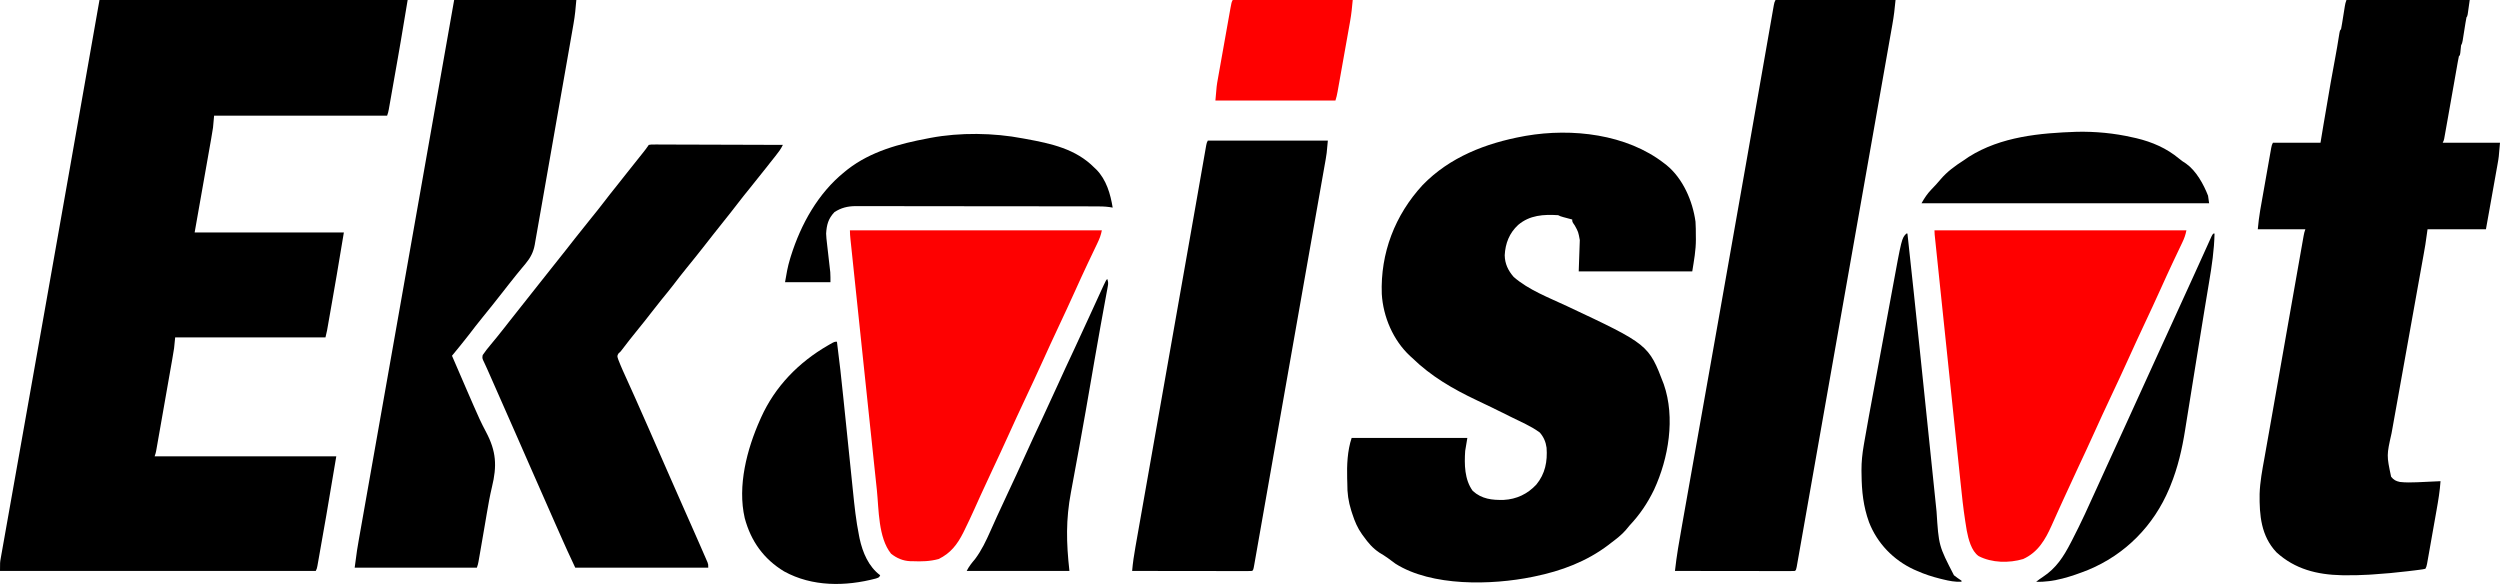
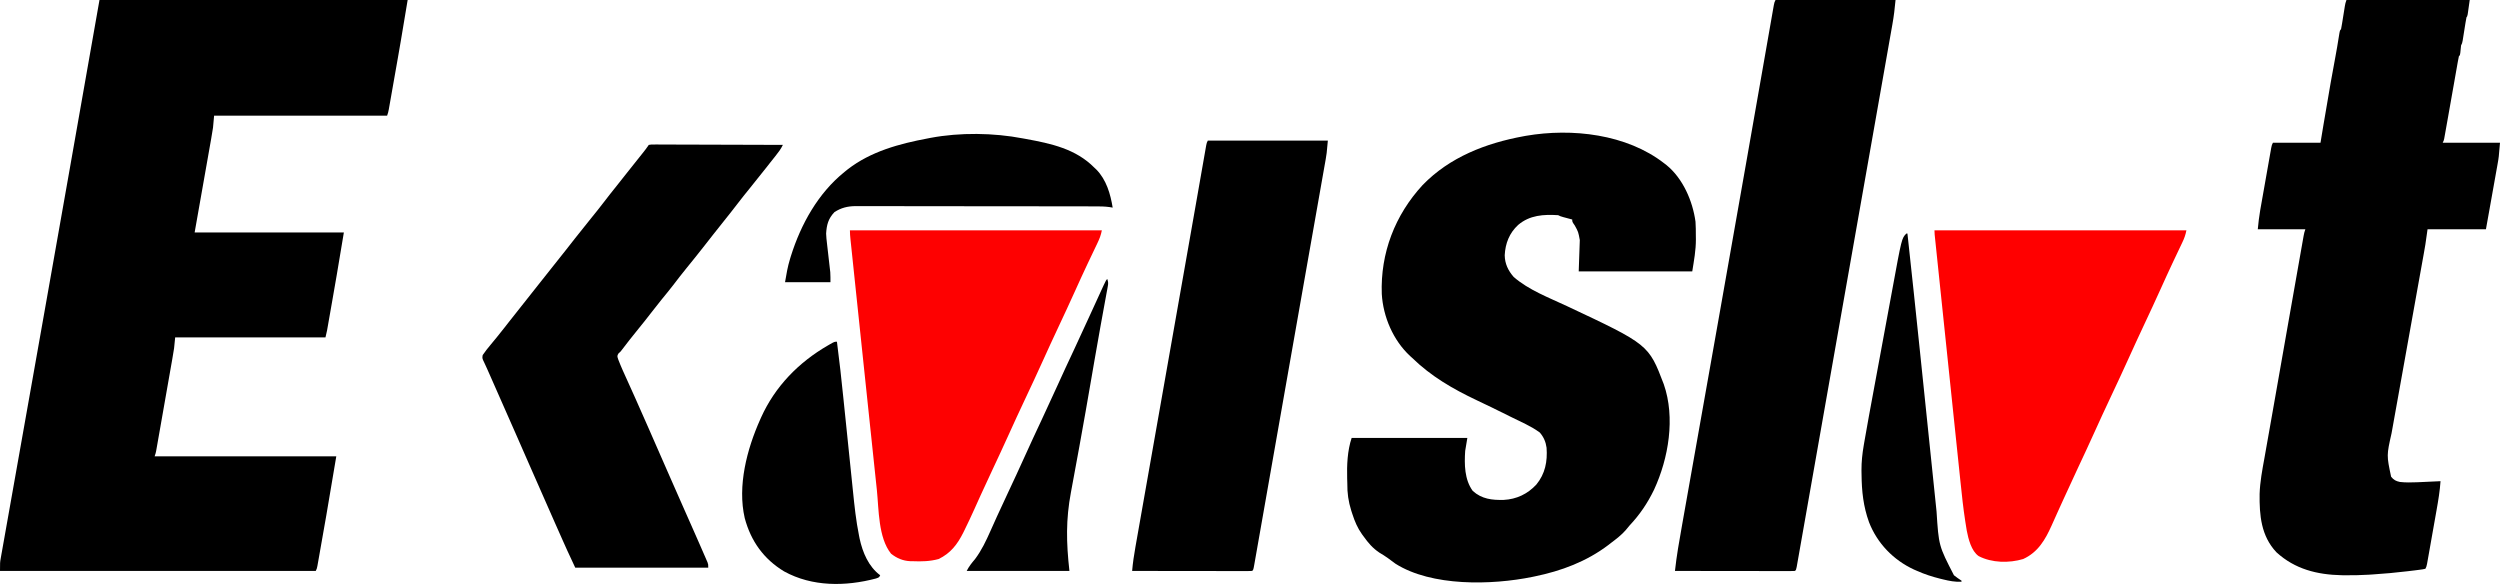
<svg xmlns="http://www.w3.org/2000/svg" version="1.1" width="2312" height="540" viewBox="0 0 2312 540">
  <path d="M0 0 C94.05 0 188.1 0 285 0 C278.075 41.55 278.075 41.55 275.824 54.285 C275.566 55.751 275.308 57.217 275.05 58.683 C274.526 61.657 274.001 64.63 273.475 67.604 C272.802 71.409 272.133 75.215 271.465 79.021 C270.941 82.004 270.414 84.986 269.887 87.969 C269.639 89.376 269.392 90.783 269.145 92.19 C268.805 94.123 268.463 96.056 268.12 97.989 C267.927 99.081 267.734 100.174 267.535 101.3 C267 104 267 104 266 107 C213.2 107 160.4 107 106 107 C105.67 110.63 105.34 114.26 105 118 C104.48 121.398 103.932 124.772 103.326 128.153 C103.157 129.116 102.989 130.079 102.815 131.071 C102.275 134.146 101.73 137.219 101.184 140.293 C100.847 142.208 100.51 144.123 100.174 146.038 C98.933 153.089 97.685 160.138 96.438 167.188 C93.653 182.966 90.869 198.744 88 215 C133.54 215 179.08 215 226 215 C219.005 256.972 219.005 256.972 215.33 277.849 C214.667 281.614 214.008 285.379 213.35 289.145 C212.925 291.565 212.5 293.986 212.074 296.406 C211.879 297.519 211.685 298.633 211.484 299.78 C211.303 300.804 211.123 301.829 210.936 302.885 C210.779 303.78 210.622 304.675 210.46 305.597 C210.048 307.747 209.531 309.876 209 312 C163.13 312 117.26 312 70 312 C69.67 315.3 69.34 318.6 69 322 C68.479 325.34 67.933 328.664 67.342 331.992 C67.177 332.935 67.013 333.877 66.844 334.849 C66.306 337.93 65.762 341.01 65.219 344.09 C64.841 346.243 64.464 348.396 64.087 350.55 C63.299 355.044 62.509 359.539 61.716 364.032 C60.7 369.798 59.689 375.564 58.68 381.33 C57.903 385.768 57.123 390.206 56.343 394.643 C55.969 396.77 55.596 398.897 55.223 401.024 C54.704 403.988 54.182 406.951 53.658 409.914 C53.504 410.794 53.351 411.675 53.192 412.582 C53.049 413.388 52.906 414.194 52.759 415.024 C52.636 415.724 52.513 416.423 52.386 417.144 C52 419 52 419 51 422 C106.44 422 161.88 422 219 422 C212.062 463.628 212.062 463.628 209.824 476.32 C209.566 477.789 209.308 479.257 209.05 480.725 C208.526 483.703 208.001 486.681 207.475 489.659 C206.802 493.473 206.133 497.288 205.465 501.103 C204.941 504.09 204.415 507.077 203.887 510.064 C203.639 511.474 203.391 512.885 203.145 514.296 C202.806 516.232 202.463 518.167 202.12 520.102 C201.927 521.197 201.734 522.292 201.535 523.42 C201 526 201 526 200 528 C103.64 528 7.28 528 -92 528 C-92 520.125 -92 520.125 -91.3 516.181 C-91.143 515.283 -90.987 514.385 -90.825 513.46 C-90.563 512.007 -90.563 512.007 -90.295 510.524 C-90.111 509.478 -89.927 508.432 -89.737 507.354 C-89.118 503.842 -88.489 500.331 -87.861 496.819 C-87.413 494.286 -86.964 491.752 -86.517 489.219 C-85.544 483.72 -84.568 478.222 -83.588 472.724 C-82.141 464.605 -80.701 456.484 -79.262 448.362 C-76.864 434.824 -74.461 421.286 -72.054 407.749 C-68.649 388.596 -65.252 369.441 -61.857 350.286 C-60.665 343.561 -59.473 336.837 -58.28 330.112 C-57.981 328.425 -57.682 326.739 -57.383 325.052 C-55.276 313.163 -53.168 301.274 -51.059 289.385 C-43.229 245.248 -35.42 201.107 -27.641 156.961 C-27.42 155.706 -27.198 154.452 -26.971 153.159 C-23.562 133.815 -20.156 114.47 -16.75 95.125 C-11.223 63.734 -5.695 32.343 0 0 Z " fill="#000000" transform="translate(92,0)" />
  <path d="M0 0 C0.722 0.554 1.444 1.109 2.188 1.68 C17.421 14.116 26.368 34.857 29 54 C29.291 58.338 29.325 62.654 29.312 67 C29.329 68.079 29.345 69.158 29.361 70.27 C29.367 80.65 27.676 89.388 26 100 C-8.65 100 -43.3 100 -79 100 C-78.67 90.43 -78.34 80.86 -78 71 C-79.387 63.455 -79.387 63.455 -82.625 57.562 C-85 54.165 -85 54.165 -85 52 C-85.771 51.795 -86.542 51.59 -87.336 51.379 C-88.339 51.109 -89.342 50.84 -90.375 50.562 C-91.373 50.296 -92.37 50.029 -93.398 49.754 C-96 49 -96 49 -98 48 C-111.473 47.164 -124.272 47.902 -135 57 C-143.154 64.523 -146.89 74.058 -147.438 85.062 C-147.322 92.874 -144.268 99.27 -139.148 105.113 C-125.415 117.174 -106.464 124.292 -90.062 132 C-14.34 167.596 -14.34 167.596 -0.336 204.34 C10.444 235.303 4.133 272.775 -9.346 301.909 C-15.41 314.394 -22.513 324.917 -32 335 C-33.214 336.454 -34.423 337.911 -35.625 339.375 C-39.584 343.869 -44.232 347.406 -49 351 C-49.833 351.648 -50.665 352.297 -51.523 352.965 C-71.746 368.299 -95.01 376.995 -119.688 382.062 C-120.744 382.282 -120.744 382.282 -121.822 382.506 C-159.514 390.2 -215.032 391.547 -248.524 370.276 C-250.881 368.651 -253.159 366.942 -255.418 365.183 C-257.951 363.289 -260.678 361.711 -263.375 360.062 C-269.503 355.977 -273.761 350.971 -278 345 C-278.712 344.037 -278.712 344.037 -279.439 343.054 C-283.607 337.191 -286.099 331.259 -288.312 324.438 C-288.659 323.378 -289.005 322.319 -289.361 321.228 C-292.043 312.632 -293.108 305.031 -293 296 C-293.041 294.501 -293.088 293.002 -293.141 291.504 C-293.48 279.128 -292.945 265.836 -289 254 C-253.69 254 -218.38 254 -182 254 C-182.99 259.94 -182.99 259.94 -184 266 C-184.819 278.427 -184.675 292.556 -177 303 C-168.675 310.529 -159.168 311.566 -148.367 311.312 C-136.45 310.688 -126.257 305.826 -118.188 297.125 C-109.974 287.143 -107.83 275.735 -108.728 263.098 C-109.425 257.727 -111.452 253.051 -115 249 C-123.234 242.972 -133.069 238.833 -142.188 234.312 C-143.805 233.507 -145.422 232.701 -147.039 231.894 C-155.817 227.526 -164.63 223.243 -173.5 219.062 C-195.398 208.682 -215.569 196.996 -233 180 C-233.651 179.411 -234.302 178.822 -234.973 178.215 C-250.583 163.742 -259.881 141.94 -261.125 120.893 C-262.498 83.11 -248.959 47.93 -223.406 20.184 C-198.31 -5.742 -164.815 -18.617 -130 -25 C-128.905 -25.201 -128.905 -25.201 -127.787 -25.407 C-85.165 -32.727 -34.741 -27.009 0 0 Z " fill="#000000" transform="translate(1539,151)" />
  <path d="M0 0 C37.62 0 75.24 0 114 0 C112 15 112 15 111 16 C110.644 17.751 110.341 19.513 110.062 21.277 C109.803 22.883 109.803 22.883 109.539 24.521 C109.272 26.212 109.272 26.212 109 27.938 C108.649 30.155 108.295 32.373 107.938 34.59 C107.704 36.073 107.704 36.073 107.465 37.586 C107 40 107 40 106 42 C105.692 44.331 105.491 46.662 105.281 49.004 C105 51 105 51 104 52 C103.634 53.626 103.321 55.264 103.032 56.905 C102.751 58.48 102.751 58.48 102.465 60.087 C102.264 61.238 102.063 62.389 101.855 63.574 C101.644 64.764 101.433 65.953 101.216 67.178 C100.536 71.014 99.862 74.851 99.188 78.688 C98.745 81.195 98.301 83.702 97.857 86.209 C97.64 87.439 97.422 88.668 97.198 89.935 C96.874 91.768 96.874 91.768 96.543 93.637 C96.328 94.853 96.113 96.069 95.891 97.322 C95.261 100.881 94.631 104.441 94 108 C93.802 109.121 93.603 110.243 93.399 111.398 C92.849 114.502 92.294 117.604 91.738 120.707 C91.576 121.627 91.413 122.546 91.246 123.494 C91.096 124.328 90.945 125.163 90.79 126.023 C90.661 126.747 90.532 127.472 90.398 128.219 C90 130 90 130 89 132 C106.49 132 123.98 132 142 132 C140.875 145.5 140.875 145.5 139.785 151.604 C139.609 152.602 139.609 152.602 139.43 153.62 C139.051 155.763 138.664 157.905 138.277 160.047 C138.009 161.554 137.742 163.062 137.475 164.569 C136.777 168.496 136.074 172.421 135.369 176.346 C134.52 181.078 133.68 185.811 132.838 190.544 C131.565 197.697 130.282 204.848 129 212 C111.18 212 93.36 212 75 212 C74.34 216.62 73.68 221.24 73 226 C72.51 228.95 72.01 231.892 71.475 234.834 C71.336 235.615 71.196 236.396 71.052 237.201 C70.593 239.763 70.13 242.324 69.668 244.885 C69.334 246.744 69 248.603 68.667 250.463 C67.953 254.44 67.238 258.417 66.522 262.394 C65.388 268.695 64.259 274.998 63.131 281.3 C59.924 299.212 56.714 317.124 53.492 335.033 C51.709 344.945 49.931 354.859 48.16 364.773 C47.225 370.006 46.287 375.238 45.341 380.47 C44.452 385.391 43.57 390.313 42.694 395.237 C42.373 397.032 42.05 398.827 41.723 400.622 C37.112 421.137 37.112 421.137 41.305 440.879 C43.692 443.866 45.689 444.899 49.395 445.715 C54.623 446.287 59.754 446.231 65 446 C66.354 445.945 66.354 445.945 67.735 445.889 C74.159 445.624 80.579 445.323 87 445 C86.39 454.069 84.908 462.943 83.312 471.879 C83.047 473.383 82.782 474.887 82.517 476.391 C81.965 479.519 81.41 482.646 80.853 485.773 C80.138 489.783 79.43 493.795 78.724 497.807 C78.179 500.902 77.631 503.996 77.082 507.09 C76.82 508.57 76.558 510.051 76.298 511.531 C75.935 513.59 75.567 515.648 75.199 517.705 C74.991 518.876 74.783 520.046 74.569 521.252 C74 524 74 524 73 526 C70.441 526.562 70.441 526.562 66.992 527 C65.069 527.246 65.069 527.246 63.106 527.497 C61.696 527.666 60.286 527.833 58.875 528 C57.811 528.13 57.811 528.13 56.726 528.262 C45.921 529.574 35.112 530.558 24.25 531.25 C22.998 531.33 21.746 531.41 20.457 531.492 C12.962 531.928 5.506 532.111 -2 532 C-3.154 531.984 -3.154 531.984 -4.332 531.968 C-27.074 531.481 -47.567 526.44 -64.75 510.75 C-79 495.68 -80.563 476.381 -80.31 456.773 C-79.95 445.548 -77.85 434.574 -75.838 423.548 C-75.21 420.084 -74.607 416.615 -74.001 413.147 C-72.932 407.044 -71.849 400.944 -70.756 394.846 C-69.07 385.423 -67.418 375.994 -65.771 366.564 C-62.174 345.962 -58.543 325.367 -54.903 304.773 C-53.522 296.958 -52.144 289.142 -50.767 281.326 C-49.419 273.675 -48.069 266.025 -46.718 258.374 C-45.919 253.854 -45.122 249.334 -44.325 244.814 C-43.587 240.622 -42.846 236.43 -42.104 232.238 C-41.833 230.705 -41.562 229.171 -41.292 227.637 C-40.925 225.55 -40.556 223.463 -40.185 221.377 C-39.979 220.211 -39.773 219.044 -39.561 217.843 C-39 215 -39 215 -38 212 C-52.52 212 -67.04 212 -82 212 C-81.408 206.076 -80.825 200.468 -79.801 194.654 C-79.685 193.993 -79.57 193.331 -79.451 192.65 C-79.075 190.505 -78.694 188.362 -78.312 186.219 C-78.047 184.713 -77.782 183.208 -77.517 181.702 C-76.964 178.569 -76.409 175.436 -75.853 172.303 C-75.138 168.284 -74.43 164.264 -73.724 160.244 C-73.179 157.145 -72.631 154.047 -72.082 150.949 C-71.82 149.466 -71.558 147.982 -71.298 146.499 C-70.934 144.436 -70.567 142.373 -70.199 140.311 C-69.991 139.137 -69.783 137.964 -69.569 136.755 C-69 134 -69 134 -68 132 C-53.48 132 -38.96 132 -24 132 C-23.134 126.761 -22.267 121.522 -21.375 116.125 C-19.248 103.323 -17.07 90.53 -14.812 77.75 C-14.692 77.069 -14.572 76.388 -14.449 75.686 C-13.15 68.328 -11.814 60.978 -10.426 53.637 C-9.173 47.009 -8.046 40.369 -7.008 33.705 C-6.107 28.107 -6.107 28.107 -5 27 C-4.644 25.261 -4.341 23.511 -4.062 21.758 C-3.89 20.692 -3.717 19.626 -3.539 18.527 C-3.272 16.843 -3.272 16.843 -3 15.125 C-2.648 12.919 -2.294 10.713 -1.938 8.508 C-1.704 7.033 -1.704 7.033 -1.465 5.528 C-1 3 -1 3 0 0 Z " fill="#000000" transform="translate(2170,0)" />
  <path d="M0 0 C36.63 0 73.26 0 111 0 C110.312 7.569 109.455 14.855 108.123 22.303 C107.933 23.39 107.743 24.476 107.546 25.596 C106.91 29.221 106.267 32.844 105.624 36.468 C105.163 39.09 104.701 41.712 104.24 44.335 C103.242 50.01 102.24 55.685 101.236 61.36 C99.756 69.728 98.28 78.097 96.806 86.466 C94.204 101.239 91.596 116.011 88.986 130.782 C86.723 143.593 84.462 156.403 82.202 169.214 C82.053 170.06 81.904 170.906 81.75 171.777 C81.146 175.201 80.542 178.624 79.938 182.047 C75.832 205.328 71.725 228.608 67.614 251.887 C67.463 252.741 67.312 253.595 67.157 254.475 C66.399 258.765 65.641 263.055 64.884 267.346 C59.084 300.189 53.292 333.033 47.507 365.879 C44.495 382.985 41.479 400.09 38.462 417.195 C36.404 428.865 34.347 440.536 32.293 452.206 C30.573 461.98 28.85 471.754 27.123 481.527 C26.257 486.431 25.391 491.335 24.53 496.239 C23.753 500.663 22.972 505.086 22.188 509.508 C21.906 511.105 21.625 512.701 21.346 514.298 C20.97 516.447 20.589 518.595 20.206 520.743 C19.996 521.937 19.785 523.13 19.568 524.36 C19 527 19 527 18 528 C16.558 528.096 15.111 528.122 13.666 528.12 C12.73 528.122 11.795 528.123 10.831 528.124 C9.797 528.121 8.763 528.117 7.697 528.114 C6.614 528.114 5.531 528.114 4.416 528.114 C0.818 528.113 -2.781 528.105 -6.379 528.098 C-8.866 528.096 -11.353 528.094 -13.841 528.093 C-19.73 528.09 -25.62 528.082 -31.509 528.072 C-38.87 528.06 -46.231 528.054 -53.592 528.049 C-66.728 528.038 -79.864 528.021 -93 528 C-91.492 514.097 -89.056 500.385 -86.603 486.623 C-86.151 484.071 -85.699 481.518 -85.248 478.965 C-84.273 473.456 -83.295 467.947 -82.315 462.438 C-80.87 454.31 -79.429 446.181 -77.99 438.052 C-75.593 424.515 -73.192 410.978 -70.789 397.442 C-67.246 377.481 -63.708 357.518 -60.171 337.556 C-59.95 336.313 -59.95 336.313 -59.726 335.044 C-58.387 327.491 -57.049 319.938 -55.711 312.384 C-54.217 303.949 -52.722 295.514 -51.228 287.079 C-43.394 242.874 -35.585 198.665 -27.819 154.448 C-27.135 150.548 -26.45 146.648 -25.765 142.748 C-21.753 119.912 -17.745 97.075 -13.744 74.236 C-12.219 65.533 -10.693 56.829 -9.164 48.126 C-8.128 42.226 -7.095 36.325 -6.064 30.423 C-5.447 26.895 -4.827 23.367 -4.207 19.839 C-3.923 18.224 -3.641 16.608 -3.359 14.992 C-2.98 12.815 -2.597 10.639 -2.213 8.462 C-1.895 6.649 -1.895 6.649 -1.571 4.798 C-1 2 -1 2 0 0 Z " fill="#000000" transform="translate(1642,0)" />
-   <path d="M0 0 C37.29 0 74.58 0 113 0 C112.381 7.423 111.723 14.506 110.426 21.786 C110.269 22.694 110.111 23.602 109.949 24.537 C109.428 27.538 108.899 30.538 108.37 33.538 C107.992 35.706 107.614 37.874 107.236 40.042 C106.215 45.899 105.186 51.756 104.155 57.613 C103.511 61.274 102.868 64.936 102.226 68.598 C100.099 80.722 97.967 92.846 95.83 104.968 C95.715 105.619 95.6 106.271 95.482 106.942 C95.309 107.921 95.309 107.921 95.133 108.919 C93.267 119.507 91.413 130.097 89.564 140.689 C87.662 151.585 85.75 162.48 83.828 173.373 C82.751 179.48 81.678 185.588 80.615 191.698 C79.616 197.439 78.605 203.177 77.584 208.913 C77.212 211.017 76.844 213.122 76.481 215.227 C75.985 218.103 75.472 220.976 74.955 223.849 C74.746 225.096 74.746 225.096 74.532 226.368 C73.279 233.166 70.605 238.346 66.152 243.691 C65.635 244.319 65.118 244.946 64.585 245.592 C63.77 246.568 63.77 246.568 62.938 247.562 C61.771 248.977 60.606 250.392 59.441 251.809 C58.861 252.512 58.282 253.216 57.684 253.941 C55.206 256.97 52.785 260.042 50.375 263.125 C49.928 263.696 49.481 264.266 49.021 264.854 C47.679 266.569 46.339 268.284 45 270 C38.672 278.107 32.272 286.144 25.766 294.109 C21.619 299.201 17.614 304.383 13.633 309.605 C8.57 316.187 3.26 322.577 -2 329 C2.666 340.011 7.412 350.987 12.229 361.933 C14.175 366.355 16.108 370.782 18.017 375.221 C21.581 383.474 25.213 391.588 29.488 399.5 C38.991 417.404 39.716 430.828 34.959 450.388 C32.995 458.595 31.545 466.873 30.133 475.188 C30.012 475.899 29.891 476.61 29.766 477.343 C29.273 480.237 28.783 483.132 28.294 486.027 C26.99 493.754 25.646 501.473 24.293 509.191 C24.076 510.44 23.86 511.688 23.637 512.974 C23.436 514.12 23.235 515.267 23.028 516.448 C22.853 517.451 22.678 518.455 22.497 519.49 C22 522 22 522 21 525 C-16.29 525 -53.58 525 -92 525 C-89.703 507.771 -89.703 507.771 -88.354 500.231 C-88.2 499.357 -88.047 498.484 -87.888 497.583 C-87.381 494.7 -86.868 491.818 -86.356 488.936 C-85.984 486.83 -85.613 484.724 -85.242 482.618 C-84.227 476.866 -83.208 471.114 -82.188 465.362 C-81.087 459.145 -79.989 452.927 -78.891 446.709 C-76.99 435.945 -75.087 425.182 -73.181 414.418 C-70.299 398.134 -67.421 381.848 -64.543 365.563 C-63.387 359.019 -62.231 352.475 -61.074 345.932 C-60.946 345.205 -60.817 344.478 -60.685 343.729 C-58.705 332.528 -56.725 321.327 -54.745 310.126 C-47.288 267.954 -39.84 225.781 -32.399 183.607 C-32.001 181.355 -31.604 179.103 -31.206 176.85 C-28.876 163.644 -26.546 150.437 -24.216 137.231 C-20.718 117.405 -17.22 97.579 -13.721 77.754 C-13.504 76.522 -13.287 75.291 -13.063 74.022 C-11.462 64.953 -9.862 55.885 -8.262 46.816 C-4.172 23.642 -4.172 23.642 0 0 Z " fill="#000000" transform="translate(420,0)" />
  <path d="M0 0 C2.183 -0.369 2.183 -0.369 4.948 -0.361 C6.517 -0.367 6.517 -0.367 8.118 -0.373 C9.27 -0.362 10.423 -0.352 11.61 -0.341 C12.82 -0.341 14.029 -0.341 15.276 -0.342 C18.598 -0.34 21.92 -0.325 25.242 -0.304 C28.712 -0.285 32.182 -0.284 35.652 -0.28 C42.225 -0.271 48.798 -0.246 55.371 -0.216 C62.854 -0.183 70.336 -0.166 77.819 -0.151 C93.212 -0.12 108.606 -0.067 124 0 C122.164 3.867 119.73 7.05 117.062 10.375 C116.061 11.635 115.06 12.896 114.059 14.156 C113.293 15.117 113.293 15.117 112.511 16.098 C111.094 17.882 109.687 19.673 108.285 21.469 C103.403 27.723 98.456 33.917 93.438 40.062 C89.533 44.844 85.681 49.654 81.938 54.562 C77.877 59.884 73.724 65.123 69.533 70.342 C66.144 74.564 62.779 78.803 59.438 83.062 C58.986 83.638 58.535 84.213 58.07 84.805 C55.818 87.676 53.57 90.55 51.324 93.426 C45.882 100.385 40.355 107.267 34.766 114.109 C30.606 119.217 26.588 124.417 22.594 129.656 C19.098 134.201 15.446 138.62 11.816 143.059 C8.474 147.156 5.206 151.295 2 155.5 C-1.744 160.411 -5.591 165.22 -9.5 170 C-15.14 176.898 -20.621 183.897 -26 191 C-26.647 191.593 -27.294 192.186 -27.961 192.797 C-29.359 195.174 -29.359 195.174 -28.16 198.688 C-25.574 205.43 -22.522 211.997 -19.539 218.571 C-17.618 222.807 -15.712 227.051 -13.805 231.293 C-13.408 232.175 -13.011 233.058 -12.602 233.967 C-8.365 243.39 -4.208 252.849 -0.062 262.312 C0.691 264.031 1.444 265.75 2.198 267.469 C3.712 270.924 5.225 274.38 6.738 277.835 C10.095 285.503 13.458 293.167 16.821 300.832 C17.564 302.523 18.306 304.215 19.048 305.907 C23.364 315.744 27.693 325.575 32.039 335.398 C32.46 336.35 32.881 337.302 33.315 338.282 C35.331 342.839 37.349 347.395 39.369 351.951 C41.59 356.962 43.798 361.98 46 367 C46.417 367.948 46.833 368.895 47.262 369.872 C48.534 372.771 49.797 375.674 51.059 378.578 C51.453 379.476 51.848 380.375 52.255 381.3 C52.615 382.133 52.975 382.967 53.345 383.825 C53.666 384.56 53.986 385.296 54.316 386.053 C55 388 55 388 55 391 C14.41 391 -26.18 391 -68 391 C-76.056 373.737 -76.056 373.737 -79.426 366.133 C-79.811 365.267 -80.196 364.401 -80.592 363.51 C-81.834 360.715 -83.073 357.92 -84.312 355.125 C-85.196 353.135 -86.079 351.145 -86.962 349.155 C-94.954 331.143 -102.879 313.101 -110.787 295.052 C-114.5 286.575 -118.218 278.1 -121.938 269.625 C-122.485 268.377 -122.485 268.377 -123.044 267.103 C-130.695 249.671 -138.386 232.255 -146.086 214.844 C-146.424 214.08 -146.761 213.316 -147.109 212.529 C-147.594 211.435 -147.594 211.435 -148.087 210.318 C-148.397 209.613 -148.708 208.908 -149.027 208.182 C-149.719 206.629 -150.427 205.083 -151.145 203.542 C-151.516 202.739 -151.887 201.937 -152.268 201.11 C-152.779 200.022 -152.779 200.022 -153.3 198.912 C-154 197 -154 197 -153.621 194.402 C-151.291 190.95 -148.741 187.75 -146.062 184.562 C-144.878 183.13 -143.694 181.696 -142.512 180.262 C-141.919 179.545 -141.327 178.829 -140.716 178.091 C-138.224 175.054 -135.794 171.971 -133.375 168.875 C-132.706 168.02 -132.706 168.02 -132.023 167.148 C-131.128 166.004 -130.233 164.859 -129.338 163.713 C-122.769 155.304 -116.157 146.93 -109.481 138.606 C-106.129 134.423 -102.805 130.22 -99.5 126 C-95.696 121.143 -91.86 116.313 -88 111.5 C-84.122 106.664 -80.264 101.814 -76.438 96.938 C-75.986 96.362 -75.535 95.787 -75.07 95.195 C-72.818 92.324 -70.57 89.45 -68.324 86.574 C-63.425 80.309 -58.469 74.098 -53.438 67.938 C-49.533 63.156 -45.681 58.346 -41.938 53.438 C-37.877 48.115 -33.724 42.875 -29.531 37.656 C-25.708 32.895 -21.928 28.102 -18.165 23.294 C-14.112 18.124 -10.006 12.998 -5.883 7.885 C-3.812 5.309 -1.834 2.752 0 0 Z " fill="#000000" transform="translate(600,134)" />
  <path d="M0 0 C76.89 0 153.78 0 233 0 C232.091 4.543 230.91 7.634 228.93 11.766 C228.617 12.423 228.304 13.081 227.982 13.758 C227.305 15.179 226.626 16.6 225.945 18.019 C224.106 21.853 222.286 25.696 220.465 29.539 C220.09 30.329 219.716 31.118 219.33 31.932 C215.61 39.79 212.014 47.701 208.438 55.625 C203.24 67.127 197.941 78.575 192.561 89.992 C187.809 100.082 183.156 110.213 178.562 120.375 C173.15 132.348 167.61 144.255 161.991 156.133 C156.724 167.271 151.58 178.46 146.505 189.687 C141.618 200.494 136.627 211.246 131.569 221.974 C127.997 229.554 124.461 237.148 121.004 244.781 C120.673 245.513 120.341 246.244 120 246.998 C118.419 250.492 116.843 253.989 115.273 257.488 C112.233 264.247 109.098 270.952 105.809 277.594 C105.327 278.573 105.327 278.573 104.837 279.573 C99.425 290.383 93.078 298.699 82 304 C74.166 306.158 66.078 306.359 58 306 C57.242 305.994 56.484 305.987 55.703 305.98 C48.957 305.658 43.256 303.22 38 299 C26.165 284.206 26.789 258.109 24.934 240.238 C24.643 237.493 24.349 234.747 24.055 232.002 C23.396 225.82 22.744 219.637 22.096 213.453 C21.327 206.108 20.553 198.763 19.775 191.418 C19.669 190.421 19.563 189.424 19.455 188.397 C19.237 186.342 19.019 184.287 18.801 182.232 C16.233 157.984 13.686 133.734 11.143 109.483 C10.17 100.207 9.195 90.93 8.219 81.654 C7.266 72.598 6.315 63.542 5.365 54.486 C4.802 49.124 4.239 43.762 3.675 38.4 C3.151 33.417 2.628 28.433 2.106 23.449 C1.915 21.623 1.723 19.797 1.531 17.971 C1.269 15.489 1.009 13.006 0.75 10.523 C0.673 9.797 0.596 9.071 0.517 8.323 C0.227 5.531 0 2.81 0 0 Z " fill="#FE0101" transform="translate(786,213)" />
  <path d="M0 0 C76.89 0 153.78 0 233 0 C232.121 4.397 231.053 7.342 229.148 11.328 C228.858 11.941 228.567 12.554 228.268 13.186 C227.639 14.513 227.007 15.839 226.373 17.164 C224.65 20.765 222.947 24.375 221.242 27.984 C220.889 28.731 220.536 29.478 220.172 30.248 C216.531 37.961 213.011 45.727 209.5 53.5 C204.281 65.043 198.961 76.533 193.561 87.992 C188.809 98.082 184.157 108.212 179.562 118.375 C174.15 130.348 168.61 142.255 162.991 154.133 C157.724 165.271 152.58 176.46 147.505 187.687 C142.618 198.495 137.624 209.248 132.568 219.977 C128 229.676 123.515 239.41 119.093 249.176 C118.136 251.288 117.177 253.399 116.216 255.51 C115.603 256.86 114.989 258.209 114.375 259.559 C114.08 260.206 113.786 260.854 113.482 261.522 C111.761 265.31 110.062 269.107 108.375 272.91 C102.46 286.086 95.753 297.767 82 304 C69.002 307.873 53.056 307.613 40.884 301.29 C34.12 296.658 31.314 285.329 29.862 277.722 C29.545 275.828 29.241 273.932 28.949 272.033 C28.783 270.995 28.617 269.956 28.446 268.885 C26.585 256.874 25.311 244.804 24.067 232.715 C23.801 230.183 23.535 227.651 23.268 225.118 C22.626 219.026 21.992 212.932 21.36 206.838 C20.623 199.73 19.878 192.622 19.132 185.515 C17.803 172.843 16.481 160.17 15.163 147.497 C13.884 135.209 12.602 122.922 11.316 110.635 C11.236 109.875 11.157 109.114 11.075 108.331 C10.755 105.275 10.435 102.219 10.115 99.163 C8.663 85.299 7.214 71.435 5.766 57.57 C5.655 56.515 5.655 56.515 5.543 55.439 C4.627 46.67 3.712 37.901 2.8 29.132 C2.545 26.688 2.29 24.245 2.035 21.801 C1.689 18.479 1.343 15.158 0.998 11.836 C0.896 10.858 0.793 9.88 0.688 8.873 C0.596 7.988 0.505 7.104 0.41 6.193 C0.331 5.426 0.251 4.659 0.169 3.869 C0 2 0 2 0 0 Z " fill="#FF0000" transform="translate(1789,213)" />
  <path d="M0 0 C36.63 0 73.26 0 111 0 C109.875 12.375 109.875 12.375 109.041 17.1 C108.852 18.183 108.663 19.267 108.469 20.383 C108.262 21.54 108.056 22.697 107.843 23.888 C107.622 25.149 107.401 26.409 107.173 27.708 C106.561 31.198 105.942 34.687 105.323 38.176 C104.646 41.997 103.975 45.819 103.303 49.641 C101.968 57.222 100.629 64.803 99.288 72.383 C97.706 81.328 96.128 90.274 94.551 99.221 C92.329 111.824 90.105 124.428 87.879 137.031 C82.727 166.199 77.59 195.37 72.46 224.542 C69.552 241.076 66.641 257.61 63.73 274.144 C61.515 286.72 59.302 299.296 57.092 311.872 C55.193 322.672 53.292 333.472 51.387 344.272 C50.405 349.844 49.423 355.417 48.445 360.99 C47.545 366.123 46.64 371.255 45.733 376.386 C45.403 378.258 45.074 380.13 44.746 382.003 C44.303 384.536 43.855 387.068 43.406 389.6 C43.212 390.717 43.212 390.717 43.015 391.856 C42.114 396.886 42.114 396.886 41 398 C39.558 398.096 38.111 398.122 36.666 398.12 C35.73 398.122 34.795 398.123 33.831 398.124 C32.28 398.119 32.28 398.119 30.697 398.114 C29.614 398.114 28.531 398.114 27.416 398.114 C23.818 398.113 20.219 398.105 16.621 398.098 C14.134 398.096 11.647 398.094 9.159 398.093 C3.27 398.09 -2.62 398.082 -8.509 398.072 C-15.87 398.06 -23.231 398.054 -30.592 398.049 C-43.728 398.038 -56.864 398.021 -70 398 C-69.379 390.566 -68.276 383.284 -66.969 375.942 C-66.762 374.765 -66.555 373.587 -66.342 372.373 C-65.772 369.128 -65.198 365.883 -64.623 362.638 C-64.001 359.124 -63.384 355.61 -62.765 352.096 C-61.692 345.996 -60.615 339.896 -59.537 333.797 C-57.962 324.886 -56.391 315.974 -54.821 307.063 C-52.252 292.479 -49.679 277.896 -47.104 263.314 C-44.642 249.364 -42.18 235.414 -39.721 221.464 C-39.571 220.615 -39.421 219.766 -39.267 218.891 C-38.514 214.62 -37.761 210.349 -37.008 206.078 C-33.191 184.421 -29.372 162.764 -25.549 141.108 C-25.264 139.498 -24.98 137.888 -24.696 136.277 C-24.135 133.102 -23.575 129.928 -23.014 126.753 C-22.877 125.977 -22.74 125.201 -22.599 124.402 C-22.325 122.847 -22.05 121.293 -21.776 119.738 C-18.359 100.385 -14.948 81.032 -11.551 61.676 C-10.471 55.523 -9.389 49.371 -8.308 43.218 C-7.358 37.814 -6.411 32.408 -5.466 27.003 C-4.912 23.835 -4.355 20.668 -3.797 17.5 C-3.547 16.078 -3.299 14.655 -3.051 13.232 C-2.722 11.343 -2.389 9.455 -2.056 7.567 C-1.874 6.53 -1.693 5.492 -1.506 4.423 C-1 2 -1 2 0 0 Z " fill="#000000" transform="translate(1117,130)" />
  <path d="M0 0 C2.277 17.338 4.168 34.707 5.942 52.102 C6.41 56.681 6.884 61.26 7.359 65.838 C7.44 66.621 7.521 67.403 7.604 68.209 C7.77 69.806 7.936 71.403 8.101 72.999 C9.201 83.612 10.297 94.224 11.379 104.839 C12.115 112.065 12.861 119.291 13.616 126.515 C14.012 130.309 14.404 134.103 14.785 137.898 C16.181 151.793 17.656 165.636 20.424 179.34 C20.608 180.267 20.791 181.193 20.98 182.148 C23.768 194.956 29.271 208.055 40 216 C39 218 39 218 36.07 219 C8.041 226.416 -22.861 226.752 -48.828 212.441 C-67.795 200.971 -79.556 184.436 -85.273 163.156 C-92.141 133.325 -83.244 99.37 -71 72 C-70.72 71.368 -70.439 70.736 -70.15 70.085 C-57.232 41.404 -35.408 19.073 -8.312 3.438 C-7.712 3.091 -7.112 2.744 -6.493 2.386 C-2.255 0 -2.255 0 0 0 Z " fill="#000000" transform="translate(774,316)" />
  <path d="M0 0 C0.975 0.177 1.95 0.354 2.954 0.536 C26.164 4.79 48.877 9.695 66 27 C66.636 27.602 67.271 28.204 67.926 28.824 C77.161 38.264 80.945 51.301 83 64 C82.047 63.838 81.095 63.676 80.114 63.509 C75.469 62.85 70.867 62.855 66.183 62.86 C64.726 62.855 64.726 62.855 63.239 62.851 C59.993 62.842 56.747 62.84 53.5 62.839 C51.169 62.834 48.838 62.829 46.507 62.824 C40.18 62.811 33.854 62.804 27.528 62.8 C23.574 62.797 19.62 62.793 15.667 62.788 C4.71 62.776 -6.246 62.766 -17.203 62.762 C-18.253 62.762 -18.253 62.762 -19.325 62.762 C-20.027 62.762 -20.729 62.761 -21.452 62.761 C-22.874 62.761 -24.296 62.76 -25.718 62.76 C-26.776 62.759 -26.776 62.759 -27.856 62.759 C-39.289 62.755 -50.721 62.738 -62.154 62.714 C-73.906 62.691 -85.657 62.678 -97.408 62.677 C-104.001 62.676 -110.593 62.67 -117.186 62.652 C-123.386 62.636 -129.586 62.634 -135.787 62.642 C-138.06 62.643 -140.333 62.639 -142.606 62.629 C-145.714 62.616 -148.821 62.622 -151.929 62.633 C-152.824 62.624 -153.72 62.616 -154.642 62.608 C-161.992 62.666 -168.139 64.111 -174.312 68.188 C-180.011 74.151 -181.514 79.926 -182 88 C-181.907 91.006 -181.585 93.961 -181.223 96.945 C-181.132 97.759 -181.042 98.574 -180.949 99.412 C-180.663 101.984 -180.364 104.555 -180.062 107.125 C-179.767 109.703 -179.475 112.281 -179.186 114.859 C-179.007 116.455 -178.824 118.05 -178.636 119.644 C-178.552 120.375 -178.469 121.106 -178.383 121.86 C-178.272 122.808 -178.272 122.808 -178.159 123.776 C-177.94 126.843 -178 129.925 -178 133 C-191.86 133 -205.72 133 -220 133 C-218.753 125.521 -217.569 118.603 -215.375 111.438 C-215.117 110.59 -214.859 109.743 -214.593 108.87 C-205.317 79.325 -189.404 50.66 -165 31 C-163.517 29.803 -163.517 29.803 -162.004 28.582 C-140.572 11.997 -114.189 4.916 -88 0 C-86.72 -0.25 -86.72 -0.25 -85.414 -0.505 C-58.17 -5.622 -27.185 -5.211 0 0 Z " fill="#000000" transform="translate(946,128)" />
  <path d="M0 0 C0.33 0 0.66 0 1 0 C4.994 36.547 8.859 73.107 12.647 109.676 C13.359 116.551 14.073 123.426 14.787 130.3 C15.029 132.624 15.27 134.948 15.512 137.272 C15.876 140.784 16.241 144.295 16.606 147.806 C17.97 160.934 19.33 174.061 20.683 187.189 C21.779 197.819 22.881 208.448 23.99 219.077 C24.57 224.641 25.147 230.205 25.717 235.77 C26.249 240.966 26.789 246.161 27.335 251.356 C27.531 253.238 27.725 255.121 27.915 257.003 C29.953 288.738 29.953 288.738 44 316 C46.261 317.824 48.571 319.397 51 321 C51 321.33 51 321.66 51 322 C44.989 322.287 39.7 321.244 33.875 319.812 C32.945 319.586 32.015 319.36 31.057 319.127 C23.759 317.297 16.881 315.075 10 312 C9.011 311.572 8.023 311.144 7.004 310.703 C-11.973 301.918 -26.953 286.467 -34.538 266.895 C-39.806 252.31 -41.28 238.355 -41.438 222.938 C-41.46 221.632 -41.482 220.326 -41.505 218.98 C-41.54 211.096 -40.735 203.507 -39.39 195.743 C-39.129 194.208 -39.129 194.208 -38.863 192.641 C-36.137 176.783 -33.186 160.963 -30.258 145.141 C-29.935 143.394 -29.612 141.647 -29.289 139.9 C-27.944 132.63 -26.597 125.359 -25.248 118.09 C-23.335 107.785 -21.429 97.479 -19.534 87.171 C-18.188 79.853 -16.834 72.536 -15.473 65.22 C-14.666 60.88 -13.862 56.54 -13.068 52.198 C-4.299 4.299 -4.299 4.299 0 0 Z " fill="#000000" transform="translate(1763,216)" />
-   <path d="M0 0 C0.33 0 0.66 0 1 0 C0.689 15.208 -1.506 29.906 -4.031 44.887 C-4.624 48.422 -5.208 51.958 -5.792 55.494 C-6.586 60.302 -7.382 65.109 -8.182 69.916 C-10.548 84.157 -12.838 98.41 -15.12 112.664 C-16.378 120.509 -17.644 128.353 -18.911 136.197 C-19.965 142.727 -21.014 149.257 -22.053 155.789 C-23.047 162.036 -24.055 168.281 -25.072 174.525 C-25.447 176.841 -25.817 179.157 -26.182 181.473 C-28.992 199.283 -32.955 216.519 -39.812 233.25 C-40.147 234.07 -40.481 234.889 -40.825 235.733 C-55.251 270.187 -81.585 296.917 -116.125 311.16 C-130.914 316.974 -147.922 322.716 -164 322 C-161.954 320.431 -159.9 318.935 -157.738 317.527 C-145.423 309.456 -138.62 298.81 -132 286 C-131.563 285.163 -131.127 284.325 -130.677 283.462 C-122.527 267.745 -115.208 251.667 -107.944 235.528 C-104.679 228.276 -101.374 221.042 -98.063 213.811 C-97.06 211.619 -96.057 209.426 -95.054 207.234 C-92.7 202.086 -90.345 196.939 -87.99 191.792 C-85.638 186.653 -83.288 181.514 -80.938 176.375 C-80.606 175.65 -80.274 174.925 -79.933 174.178 C-75.107 163.625 -70.298 153.065 -65.5 142.5 C-60.369 131.202 -55.223 119.91 -50.062 108.625 C-49.565 107.538 -49.565 107.538 -49.058 106.429 C-46.369 100.549 -43.679 94.671 -40.99 88.792 C-33.352 72.098 -25.72 55.401 -18.125 38.688 C-17.814 38.003 -17.503 37.319 -17.182 36.614 C-14.073 29.773 -10.967 22.931 -7.875 16.082 C-7.406 15.044 -6.936 14.006 -6.453 12.937 C-5.593 11.035 -4.735 9.133 -3.879 7.229 C-3.324 6.002 -3.324 6.002 -2.758 4.75 C-2.28 3.69 -2.28 3.69 -1.793 2.609 C-1 1 -1 1 0 0 Z " fill="#000000" transform="translate(2047,216)" />
-   <path d="M0 0 C17.108 -0.335 34.639 1.28 51.316 5.125 C52.528 5.389 53.74 5.654 54.988 5.926 C69.672 9.442 83.007 15.187 94.629 24.898 C96.721 26.631 98.698 28.039 101.004 29.438 C110.389 36.098 117.238 48.623 121.316 59.125 C121.646 61.435 121.976 63.745 122.316 66.125 C34.536 66.125 -53.244 66.125 -143.684 66.125 C-140.685 60.878 -138.553 57.591 -134.559 53.375 C-133.569 52.33 -132.581 51.285 -131.594 50.238 C-130.855 49.458 -130.855 49.458 -130.102 48.663 C-128.794 47.244 -127.546 45.771 -126.305 44.293 C-119.947 36.773 -112.699 31.565 -104.478 26.29 C-102.905 25.269 -101.369 24.193 -99.84 23.109 C-70.08 4.399 -34.159 1.159 0 0 Z " fill="#000000" transform="translate(1920.684,121.875)" />
  <path d="M0 0 C1.044 3.131 0.981 4.155 0.402 7.291 C0.243 8.173 0.084 9.055 -0.08 9.964 C-0.262 10.935 -0.445 11.906 -0.633 12.906 C-0.82 13.939 -1.008 14.972 -1.201 16.036 C-1.616 18.312 -2.033 20.587 -2.453 22.862 C-3.503 28.549 -4.533 34.239 -5.563 39.93 C-5.809 41.292 -6.056 42.655 -6.303 44.017 C-8.278 54.902 -10.194 65.797 -12.07 76.699 C-12.199 77.449 -12.328 78.198 -12.461 78.97 C-13.123 82.816 -13.784 86.661 -14.445 90.506 C-18.161 112.124 -21.923 133.732 -25.871 155.309 C-26.032 156.186 -26.192 157.064 -26.357 157.968 C-27.916 166.492 -29.48 175.015 -31.061 183.535 C-31.641 186.665 -32.217 189.795 -32.792 192.926 C-33.057 194.359 -33.323 195.792 -33.591 197.225 C-38.351 222.616 -37.935 243.584 -35 270 C-66.35 270 -97.7 270 -130 270 C-127.874 265.748 -125.312 262.634 -122.266 259.023 C-116.235 250.976 -112.058 242.12 -107.996 232.975 C-106.366 229.308 -104.715 225.651 -103.066 221.992 C-102.729 221.241 -102.391 220.491 -102.043 219.717 C-98.611 212.105 -95.063 204.551 -91.5 197 C-86.412 186.206 -81.418 175.373 -76.5 164.5 C-71.28 152.959 -65.961 141.469 -60.562 130.01 C-55.791 119.878 -51.116 109.705 -46.5 99.5 C-41.282 87.964 -35.966 76.479 -30.57 65.025 C-25.648 54.576 -20.828 44.084 -16.062 33.562 C-7.929 15.61 -7.929 15.61 -4.125 7.5 C-3.809 6.824 -3.494 6.148 -3.168 5.451 C-1.125 1.125 -1.125 1.125 0 0 Z " fill="#000000" transform="translate(1024,258)" />
-   <path d="M0 0 C36.63 0 73.26 0 111 0 C110.398 6.617 109.793 12.96 108.617 19.453 C108.415 20.604 108.415 20.604 108.208 21.778 C107.768 24.27 107.322 26.76 106.875 29.25 C106.565 30.998 106.255 32.747 105.945 34.495 C105.299 38.136 104.65 41.777 103.998 45.417 C103.163 50.085 102.334 54.754 101.506 59.423 C100.868 63.022 100.228 66.622 99.586 70.221 C99.28 71.944 98.974 73.666 98.668 75.389 C98.242 77.787 97.813 80.184 97.383 82.582 C97.257 83.293 97.131 84.003 97.002 84.735 C96.489 87.581 95.916 90.251 95 93 C58.37 93 21.74 93 -16 93 C-14.851 79.211 -14.851 79.211 -13.617 72.417 C-13.482 71.648 -13.347 70.879 -13.208 70.087 C-12.769 67.596 -12.322 65.107 -11.875 62.617 C-11.565 60.868 -11.255 59.119 -10.945 57.369 C-10.299 53.73 -9.65 50.091 -8.998 46.452 C-8.162 41.784 -7.333 37.114 -6.506 32.443 C-5.869 28.844 -5.228 25.244 -4.586 21.645 C-4.279 19.922 -3.973 18.199 -3.668 16.475 C-3.243 14.079 -2.813 11.684 -2.383 9.289 C-2.257 8.576 -2.131 7.863 -2.002 7.129 C-1.114 2.229 -1.114 2.229 0 0 Z " fill="#FF0000" transform="translate(1140,0)" />
</svg>